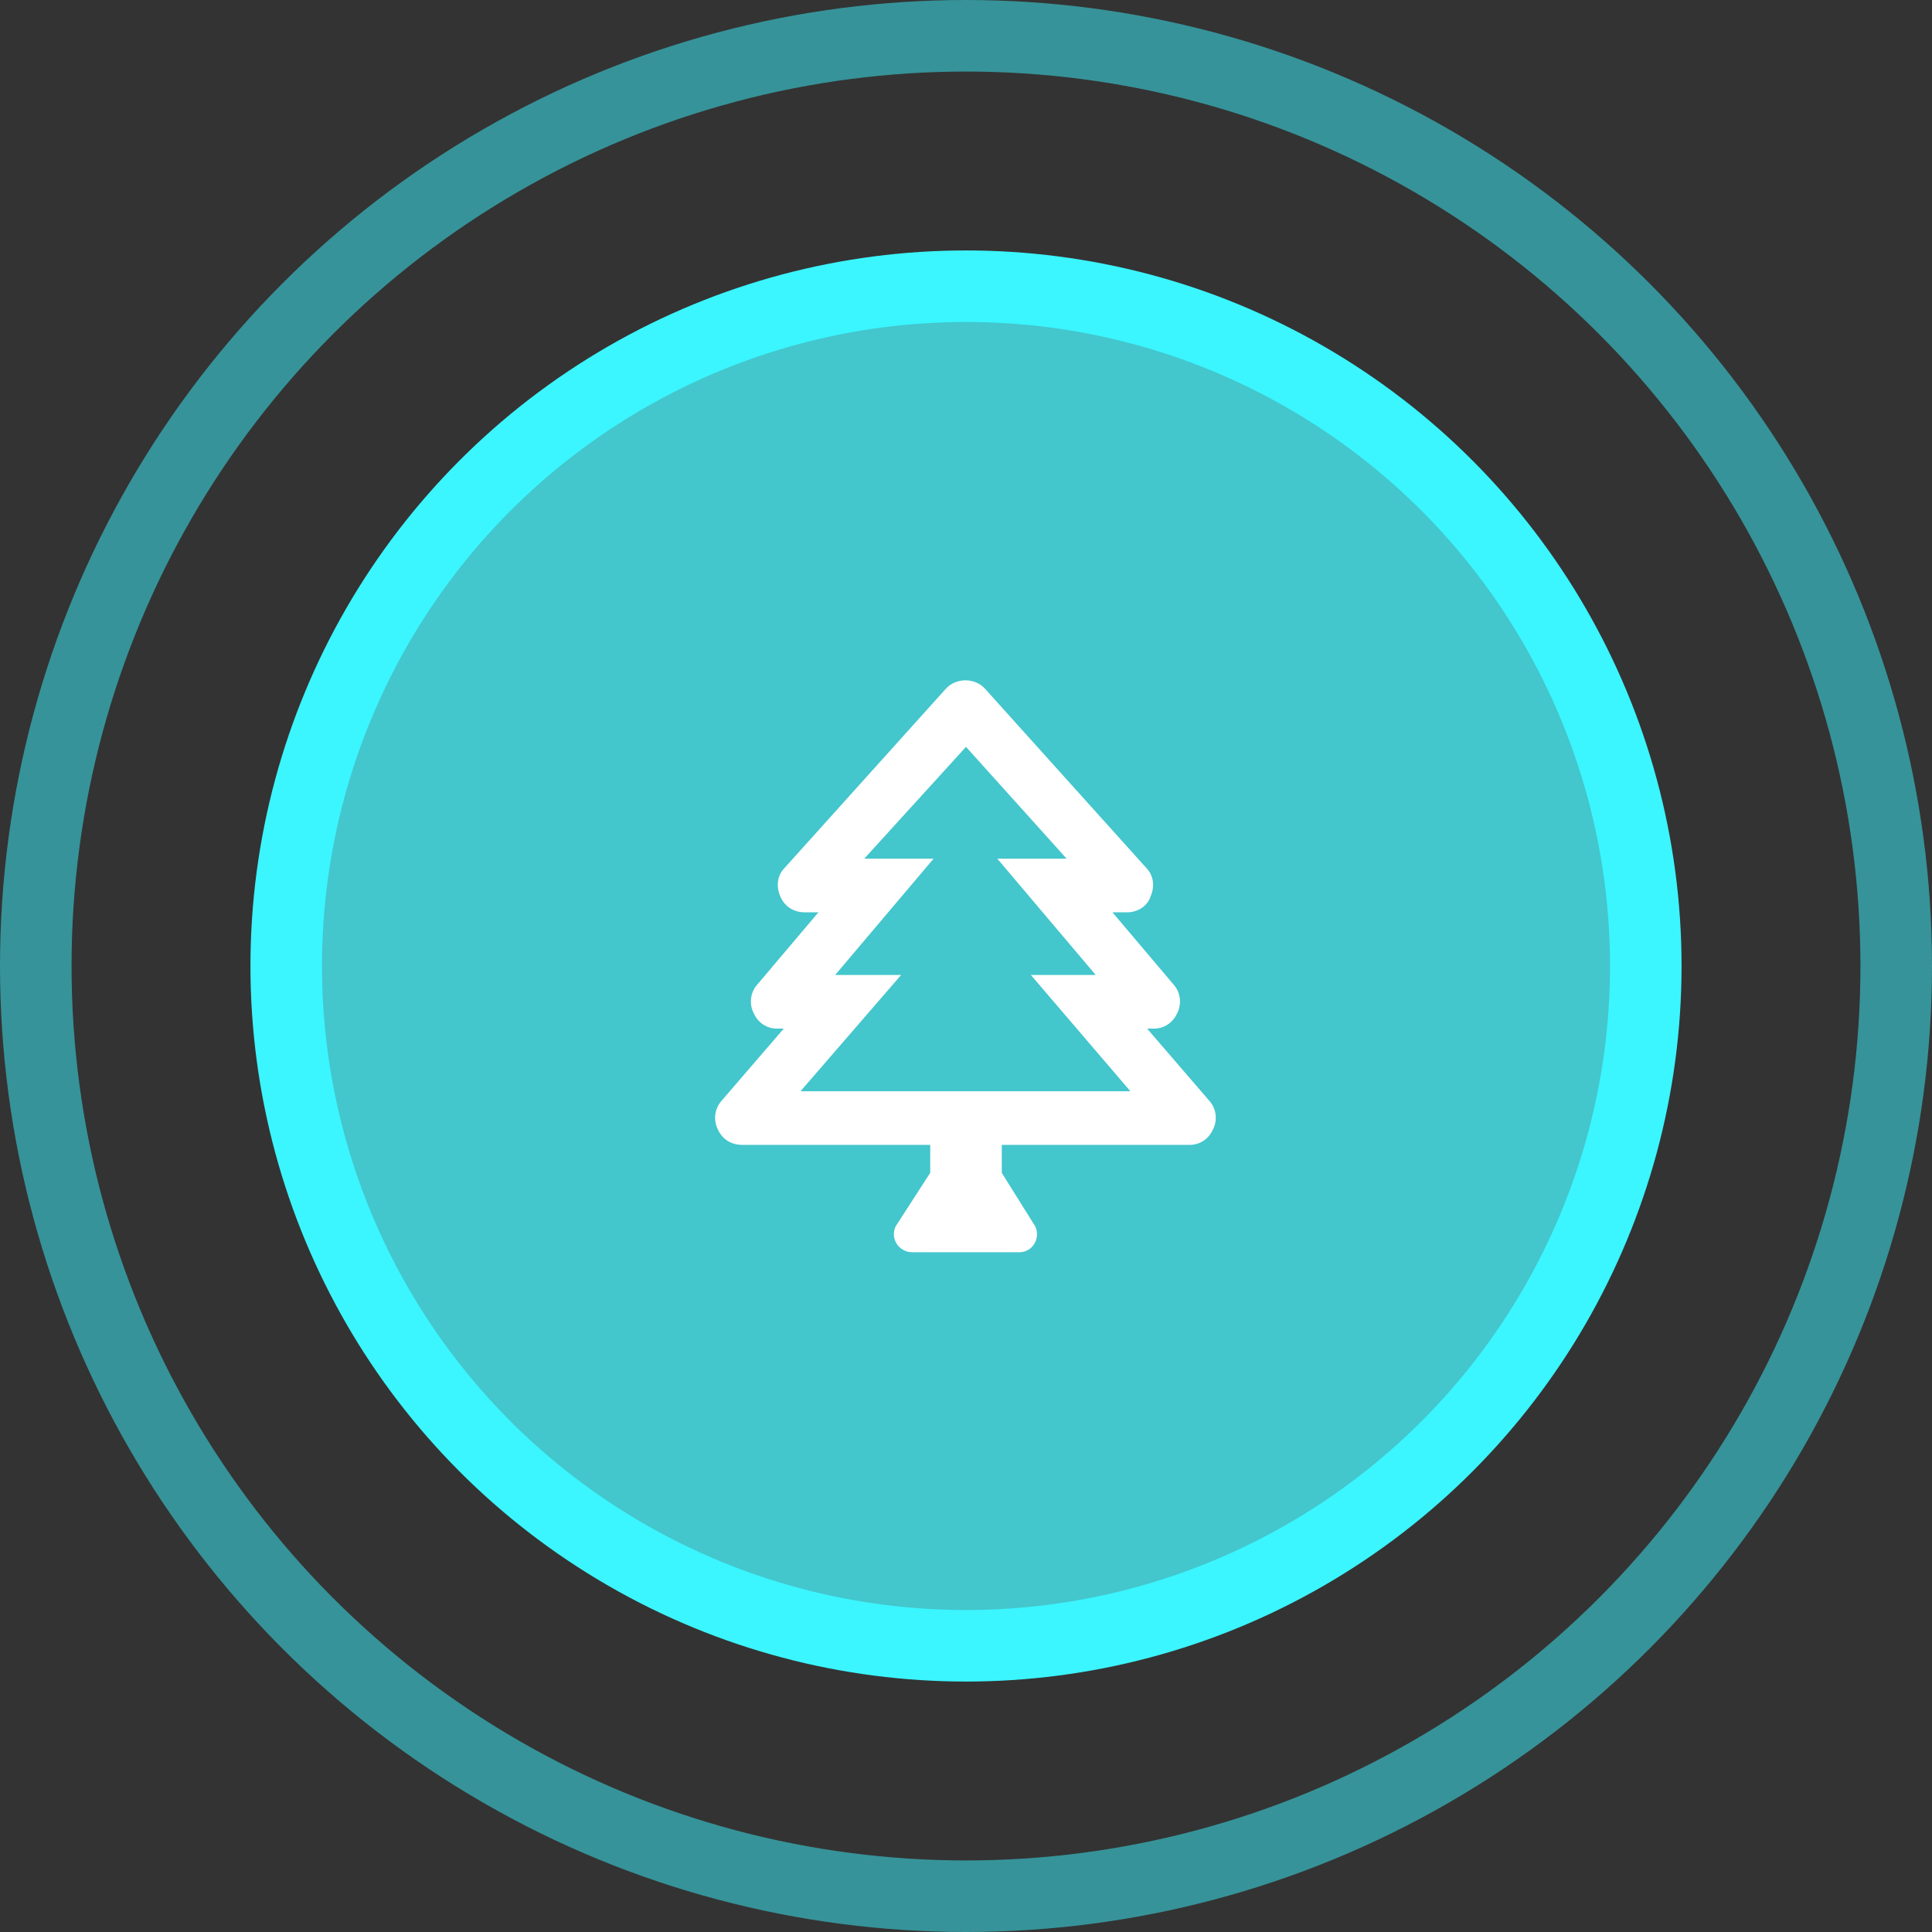
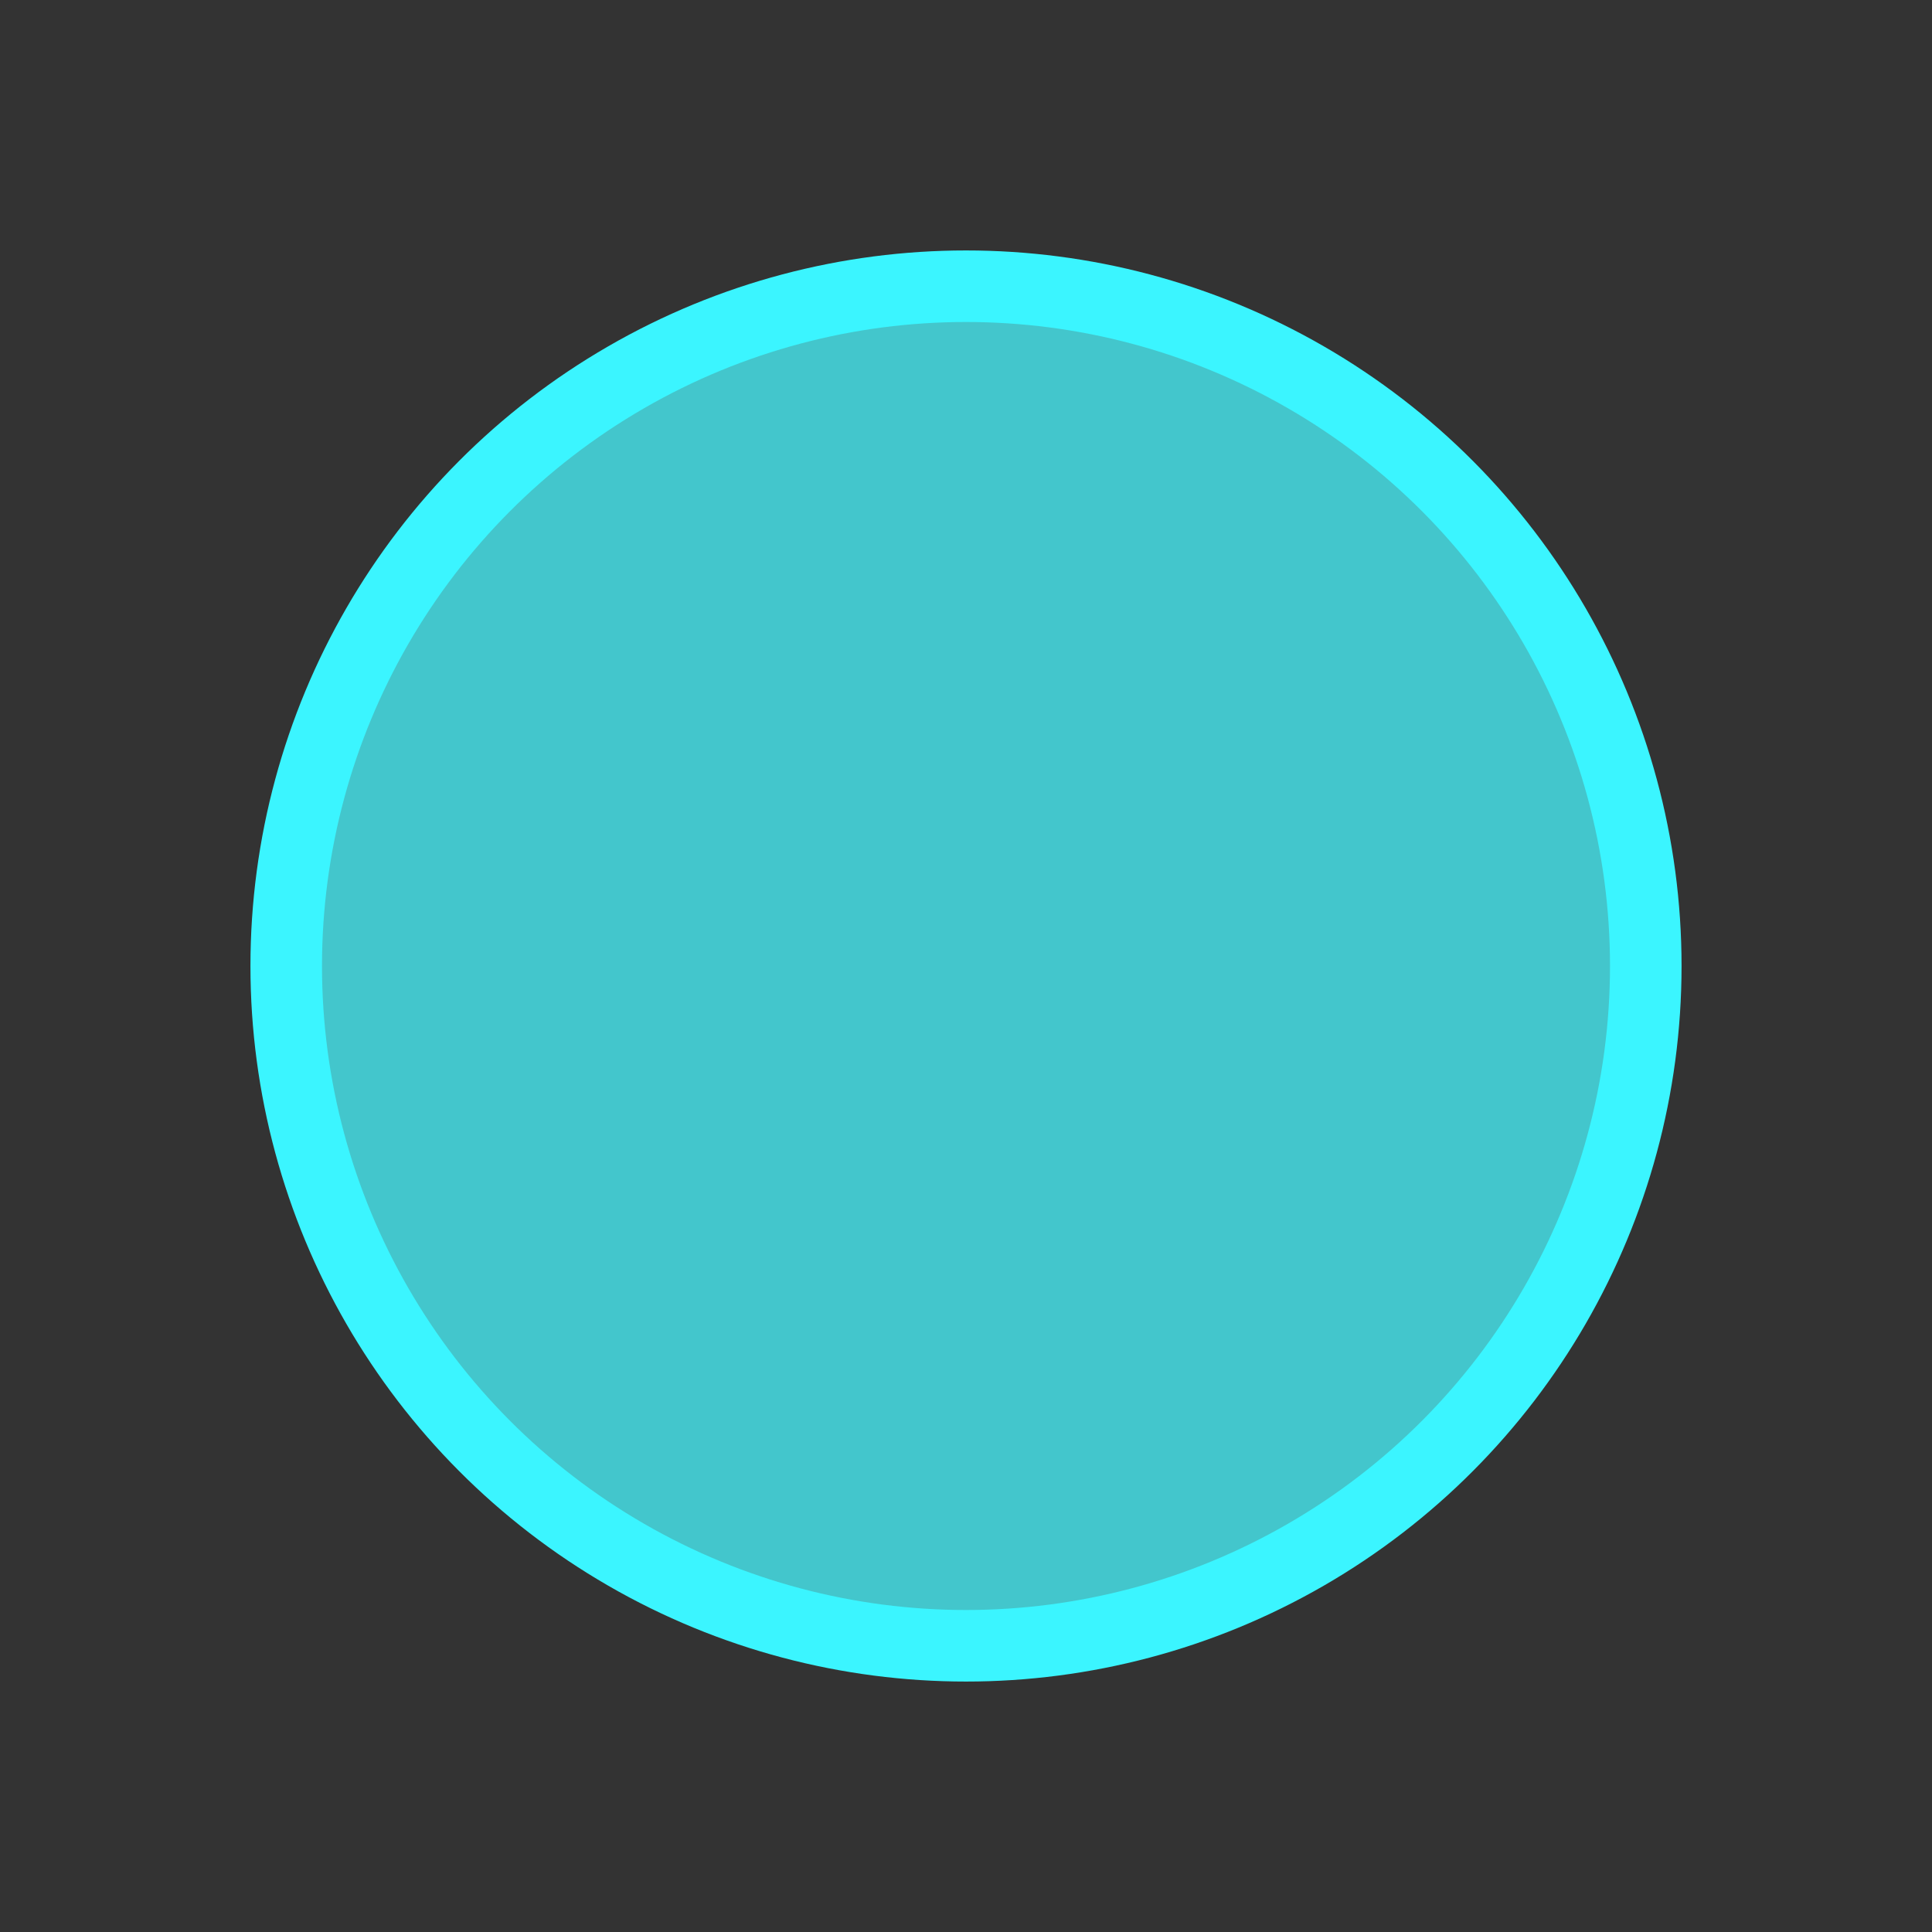
<svg xmlns="http://www.w3.org/2000/svg" width="108" height="108" viewBox="0 0 108 108" fill="none">
  <rect x="0" y="0" width="108" height="108" fill="#333333" stroke="none" />
  <circle cx="54" cy="54" r="38" fill="#43C6CC" stroke="#3BF5FF" stroke-width="4" />
-   <path d="M67.625 61.562L64.125 57.5H64.5C65.062 57.5 65.562 57.188 65.812 56.625C66.062 56.125 66 55.5 65.625 55.062L62.188 51H63C63.562 51 64.125 50.688 64.312 50.125C64.562 49.562 64.5 48.938 64.062 48.5L55.062 38.5C54.5 37.875 53.438 37.875 52.875 38.5L43.875 48.5C43.438 48.938 43.375 49.562 43.625 50.125C43.875 50.688 44.375 51 45 51H45.75L42.312 55.062C41.938 55.5 41.875 56.125 42.125 56.625C42.375 57.188 42.875 57.5 43.438 57.5H43.812L40.312 61.562C39.938 62 39.875 62.625 40.125 63.125C40.375 63.688 40.875 64 41.5 64H52V65.562L50.062 68.562C49.75 69.25 50.25 70 51 70H57C57.688 70 58.188 69.25 57.875 68.562L56 65.562V64H66.5C67.062 64 67.562 63.688 67.812 63.125C68.062 62.625 68 62 67.625 61.562ZM44.75 61L50.375 54.5H46.688L52.188 48H48.312L54 41.75L59.625 48H55.75L61.25 54.5H57.625L63.188 61H44.75Z" fill="white" />
-   <circle opacity="0.5" cx="54" cy="54" r="52" stroke="#3BF5FF" stroke-width="4" />
</svg>